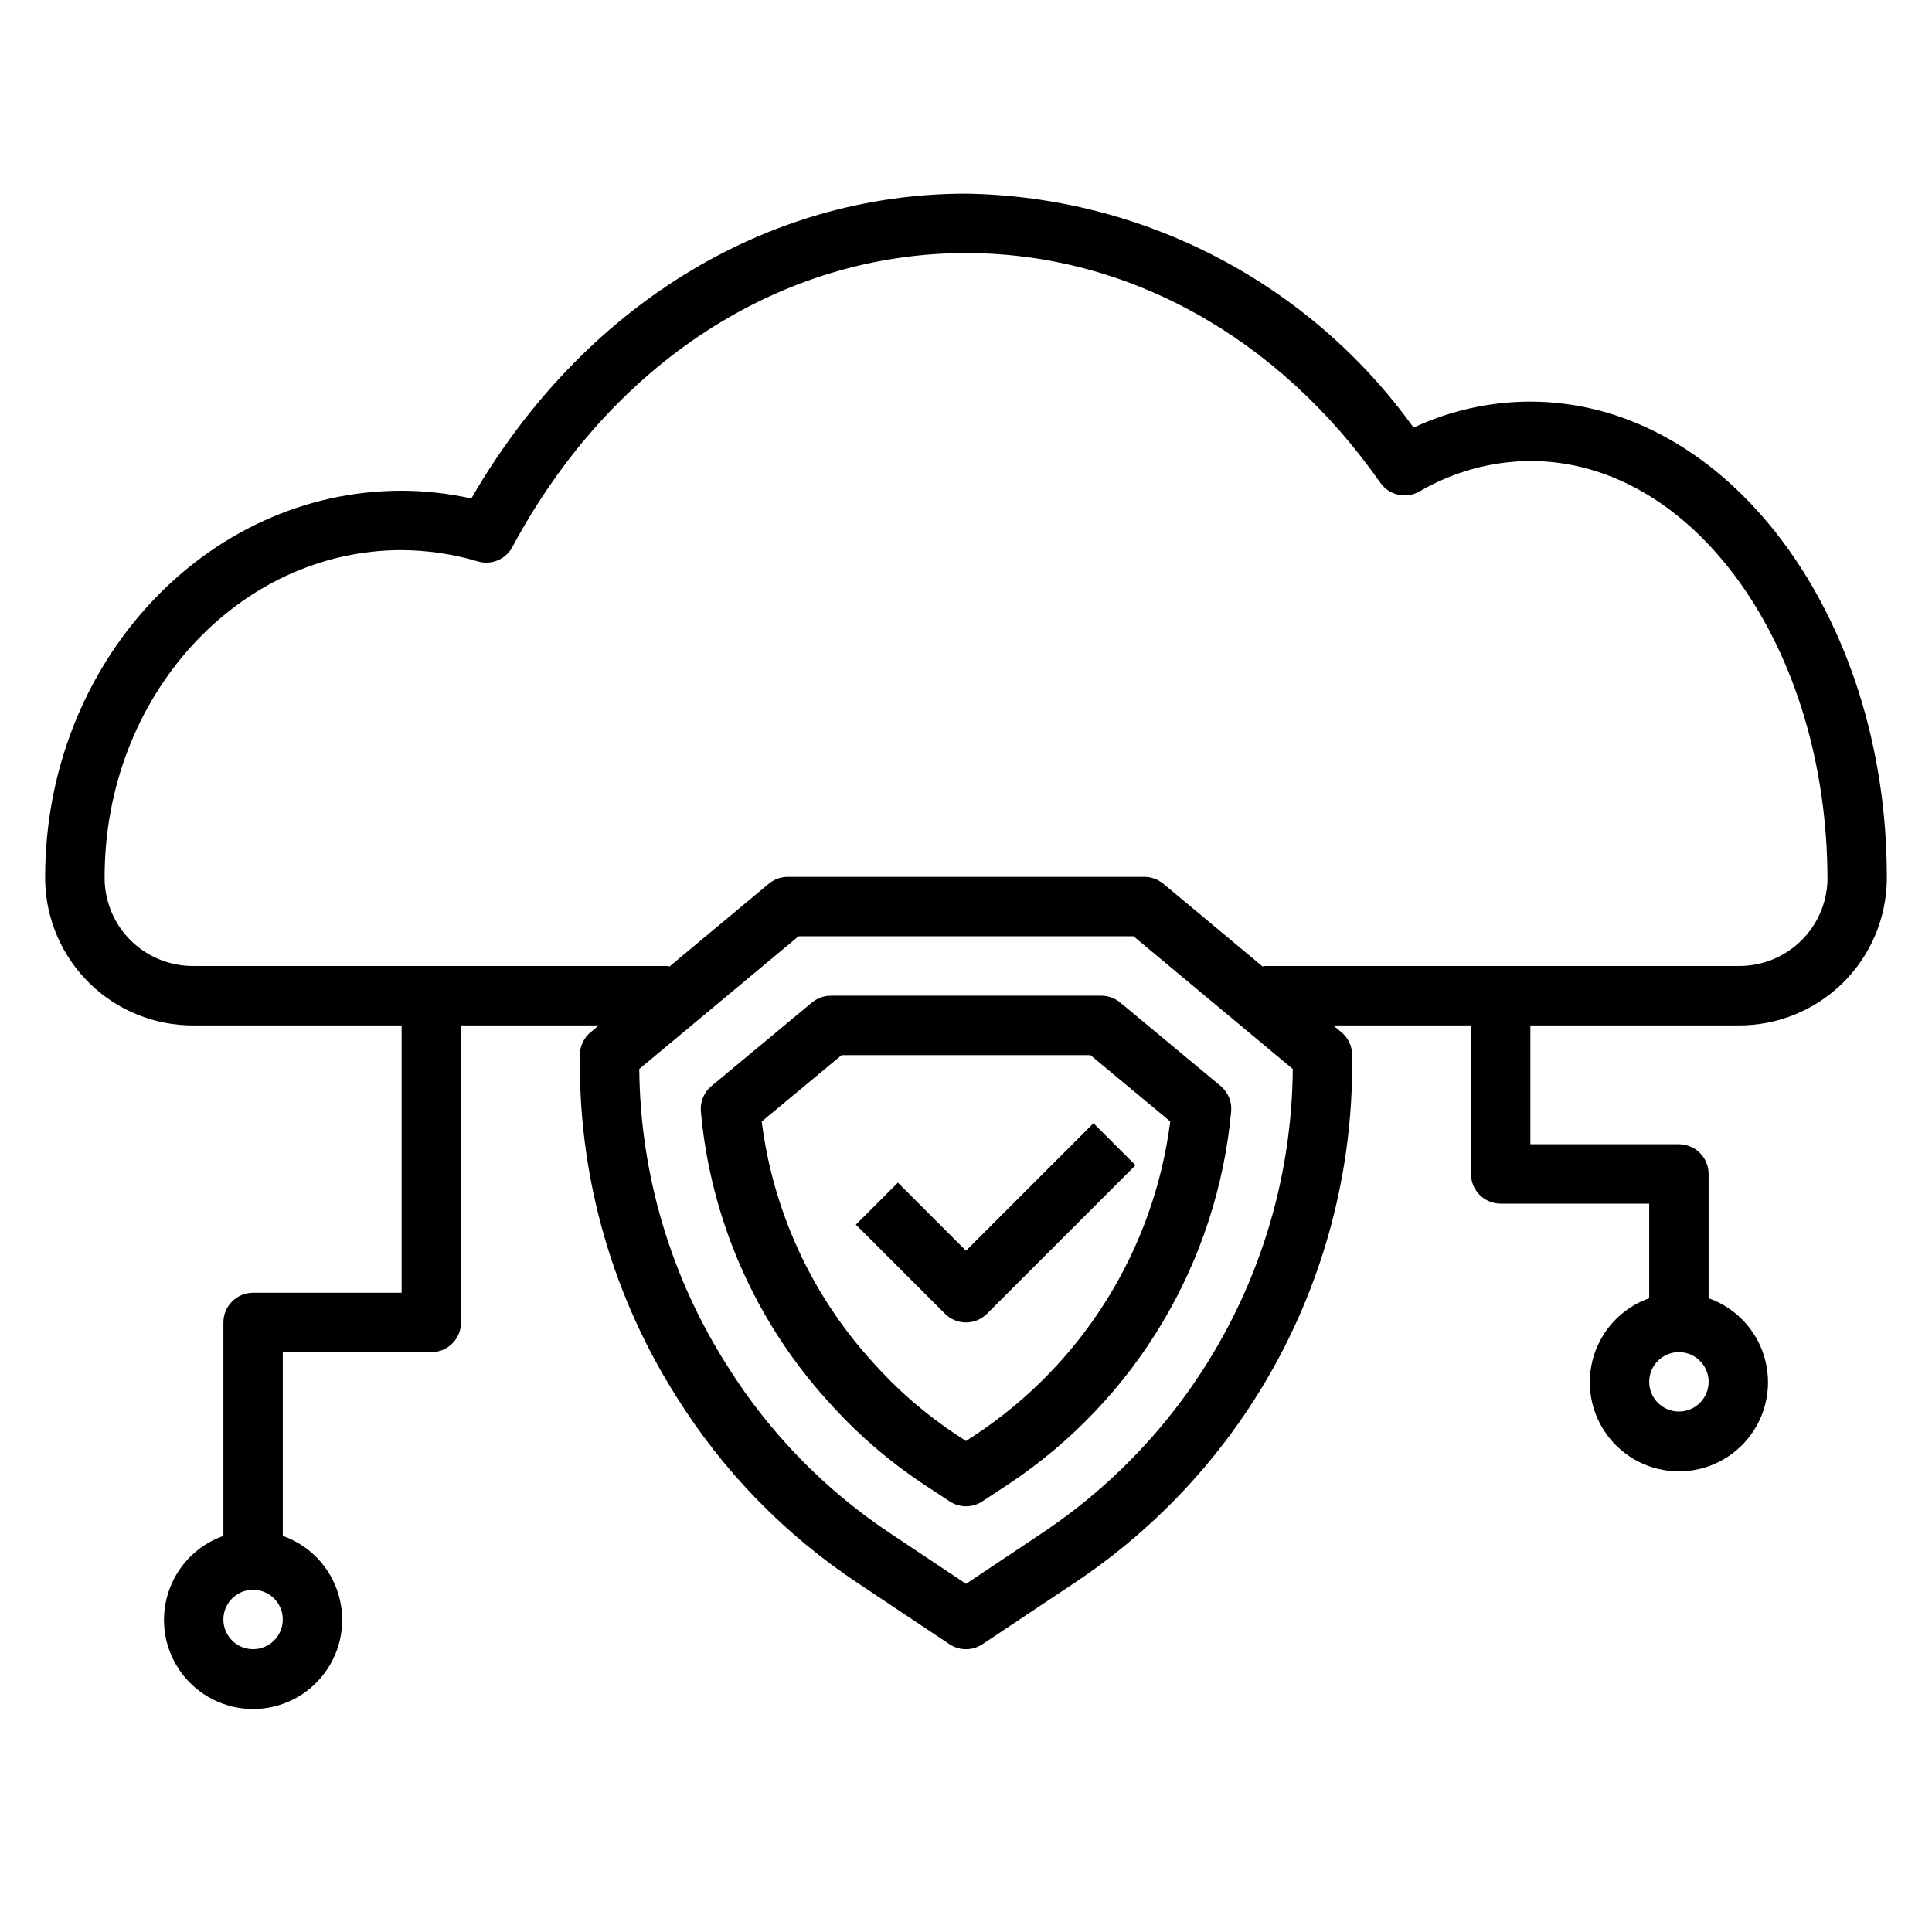
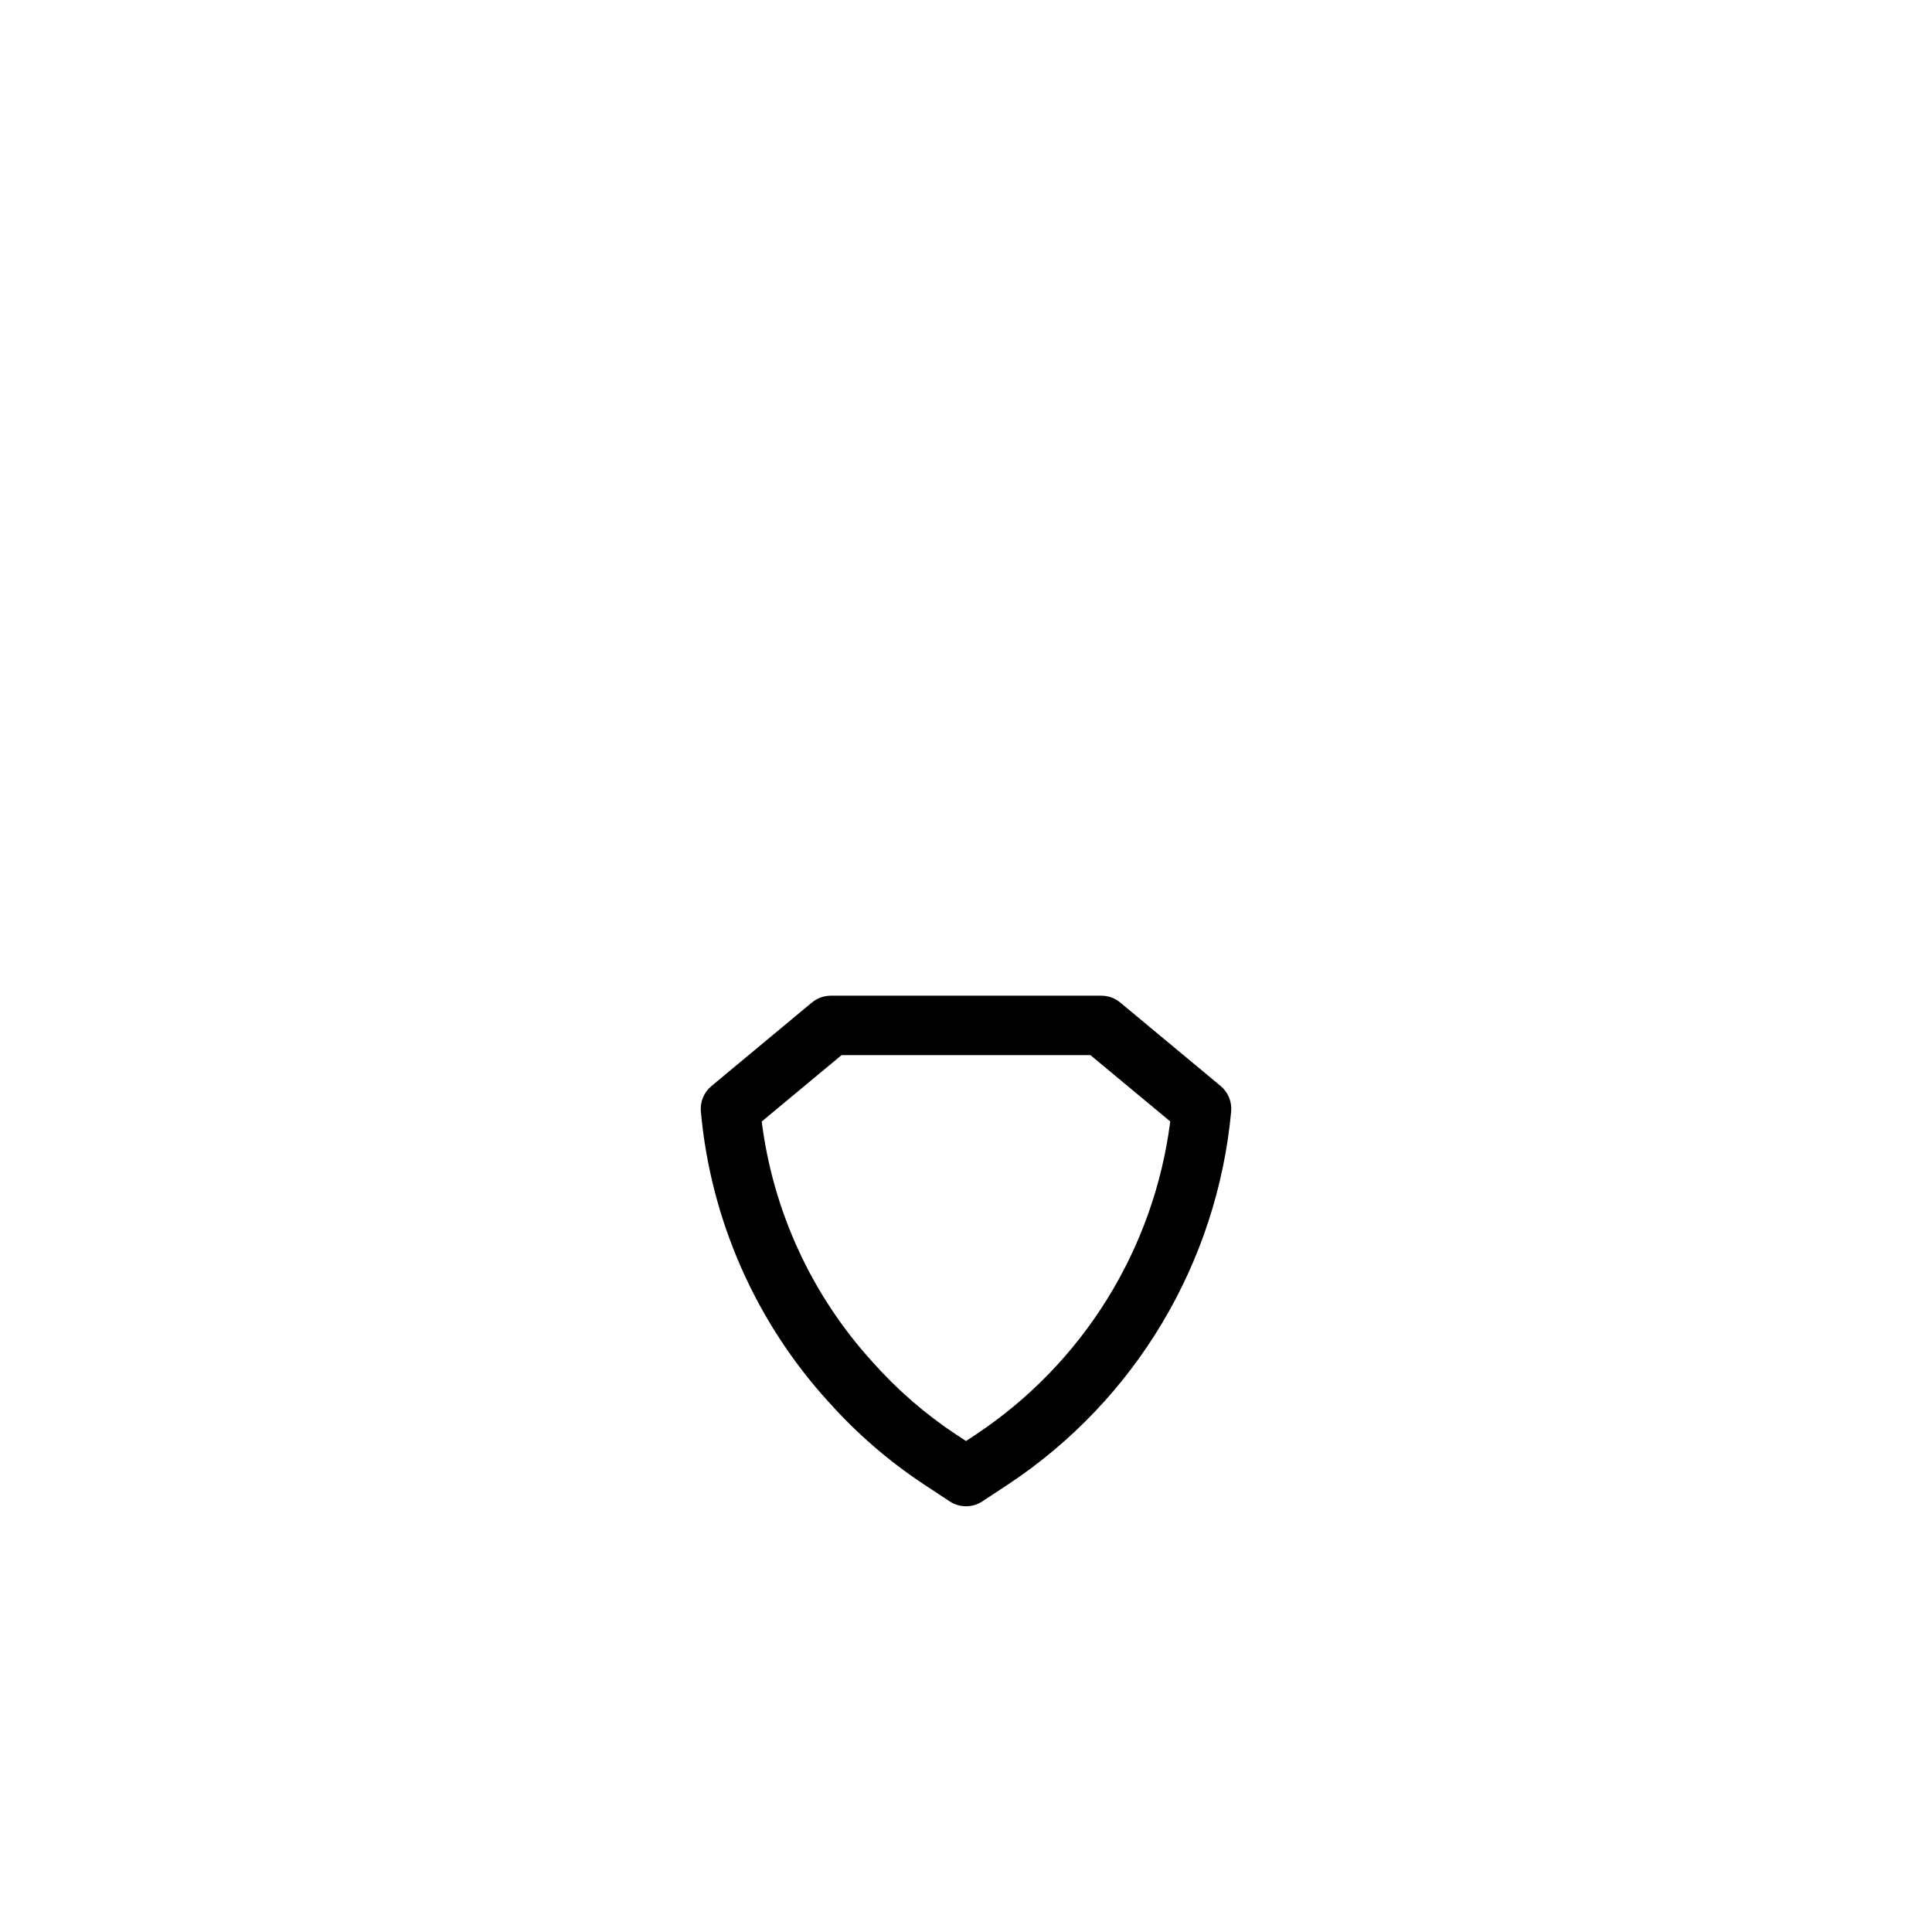
<svg xmlns="http://www.w3.org/2000/svg" fill="#000000" width="800px" height="800px" version="1.1" viewBox="144 144 512 512">
  <g>
-     <path d="m549.57 250.43c-10.699 0.012-21.266 2.367-30.961 6.894-27.492-38.273-71.484-61.27-118.61-62-53.191 0-101.79 30.074-131.09 80.777-6.066-1.348-12.262-2.039-18.477-2.055-52.09 0-94.465 45.91-94.465 102.34v1.07c0.227 10.27 4.481 20.039 11.844 27.203 7.359 7.164 17.246 11.145 27.516 11.086h55.105v70.848h-39.359c-4.348 0-7.871 3.523-7.871 7.871v56.555c-7.062 2.496-12.52 8.191-14.711 15.352-2.191 7.16-0.859 14.938 3.594 20.957s11.5 9.574 18.988 9.574c7.488 0 14.531-3.555 18.984-9.574 4.453-6.019 5.789-13.797 3.598-20.957-2.191-7.16-7.648-12.855-14.711-15.352v-48.68h39.359c2.09 0 4.09-0.832 5.566-2.309 1.477-1.473 2.309-3.477 2.309-5.566v-78.719h36.512l-2.188 1.82h-0.004c-1.797 1.496-2.836 3.715-2.832 6.051v2.363c0 31.32 8.934 61.992 25.754 88.41 12.285 19.598 28.609 36.348 47.887 49.129l24.324 16.215v0.004c2.644 1.762 6.094 1.762 8.738 0l24.324-16.215v-0.004c22.676-15.066 41.266-35.512 54.117-59.508 12.848-24 19.559-50.809 19.527-78.031v-2.363c0.004-2.336-1.031-4.555-2.828-6.051l-2.188-1.82h36.504v39.359c0 2.09 0.828 4.09 2.305 5.566 1.477 1.477 3.477 2.309 5.566 2.309h39.359v25.066-0.004c-7.059 2.496-12.52 8.191-14.711 15.352-2.191 7.164-0.855 14.938 3.598 20.957 4.453 6.023 11.496 9.574 18.984 9.574s14.535-3.551 18.988-9.574c4.453-6.019 5.785-13.793 3.594-20.957-2.191-7.16-7.648-12.855-14.707-15.352v-32.938c0-2.086-0.832-4.09-2.309-5.566-1.477-1.477-3.477-2.305-5.566-2.305h-39.359v-31.488h55.105c10.32 0.059 20.246-3.961 27.617-11.184 7.375-7.227 11.594-17.07 11.742-27.391v-0.785c0-69.449-42.375-125.95-94.465-125.95zm-338.5 330.62c-3.184 0-6.055-1.918-7.273-4.859-1.219-2.941-0.543-6.328 1.707-8.578s5.637-2.926 8.578-1.707c2.941 1.219 4.859 4.09 4.859 7.273 0 2.086-0.828 4.09-2.305 5.566-1.477 1.477-3.481 2.305-5.566 2.305zm377.86-62.977c-3.184 0-6.055-1.918-7.273-4.859-1.215-2.941-0.543-6.328 1.707-8.578 2.254-2.25 5.637-2.926 8.582-1.707 2.941 1.219 4.859 4.09 4.859 7.273 0 2.086-0.832 4.09-2.309 5.566-1.477 1.477-3.477 2.305-5.566 2.305zm-168.97 32.34-19.953 13.32-19.957-13.305c-17.434-11.559-32.199-26.707-43.297-44.438-15.004-23.527-23.09-50.797-23.34-78.699l42.211-35.172h88.766l42.207 35.172c-0.383 49.562-25.352 95.695-66.637 123.12zm184.72-150.42h-125.95v0.242l-26.441-22.043c-1.422-1.172-3.203-1.816-5.047-1.816h-94.465c-1.84 0-3.621 0.641-5.039 1.816l-26.449 22.051v-0.25h-125.95c-6.144 0.062-12.074-2.293-16.492-6.566-4.422-4.273-6.981-10.117-7.121-16.266v-0.785c0-47.742 35.312-86.594 78.719-86.594 6.84 0.039 13.641 1.047 20.199 2.992 3.574 1.066 7.402-0.539 9.148-3.832 26.117-48.754 71.066-77.879 120.22-77.879 42.684 0 82.695 22.176 109.77 60.844 2.32 3.344 6.809 4.367 10.352 2.359 8.934-5.238 19.094-8.035 29.449-8.098 43.406 0 78.719 49.438 78.719 111l0.004-0.004c-0.141 6.148-2.699 11.992-7.121 16.266-4.422 4.273-10.348 6.633-16.496 6.566z" />
    <path d="m435.82 407.87h-71.637c-1.836 0-3.617 0.645-5.027 1.816l-26.609 22.121c-1.996 1.656-3.047 4.188-2.809 6.769 2.582 28.613 14.438 55.598 33.762 76.855l0.055 0.047c7.422 8.332 15.891 15.672 25.191 21.836l6.926 4.566c2.629 1.73 6.031 1.73 8.66 0l6.965-4.59c33.578-22.293 55.258-58.59 58.973-98.723 0.238-2.586-0.812-5.125-2.812-6.785l-26.609-22.121h0.004c-1.418-1.164-3.195-1.801-5.031-1.793zm-33.227 116.31-2.59 1.707-2.574-1.691c-8.188-5.422-15.637-11.879-22.16-19.215l-0.047-0.055c-16.117-17.707-26.371-39.961-29.355-63.719l21.168-17.594h65.938l21.16 17.586h-0.004c-4.32 33.832-23.129 64.113-51.535 82.98z" />
-     <path d="m381.95 457.41-11.133 11.133 23.617 23.617v-0.004c3.074 3.074 8.055 3.074 11.129 0l39.359-39.359-11.133-11.133-33.789 33.797z" />
  </g>
</svg>